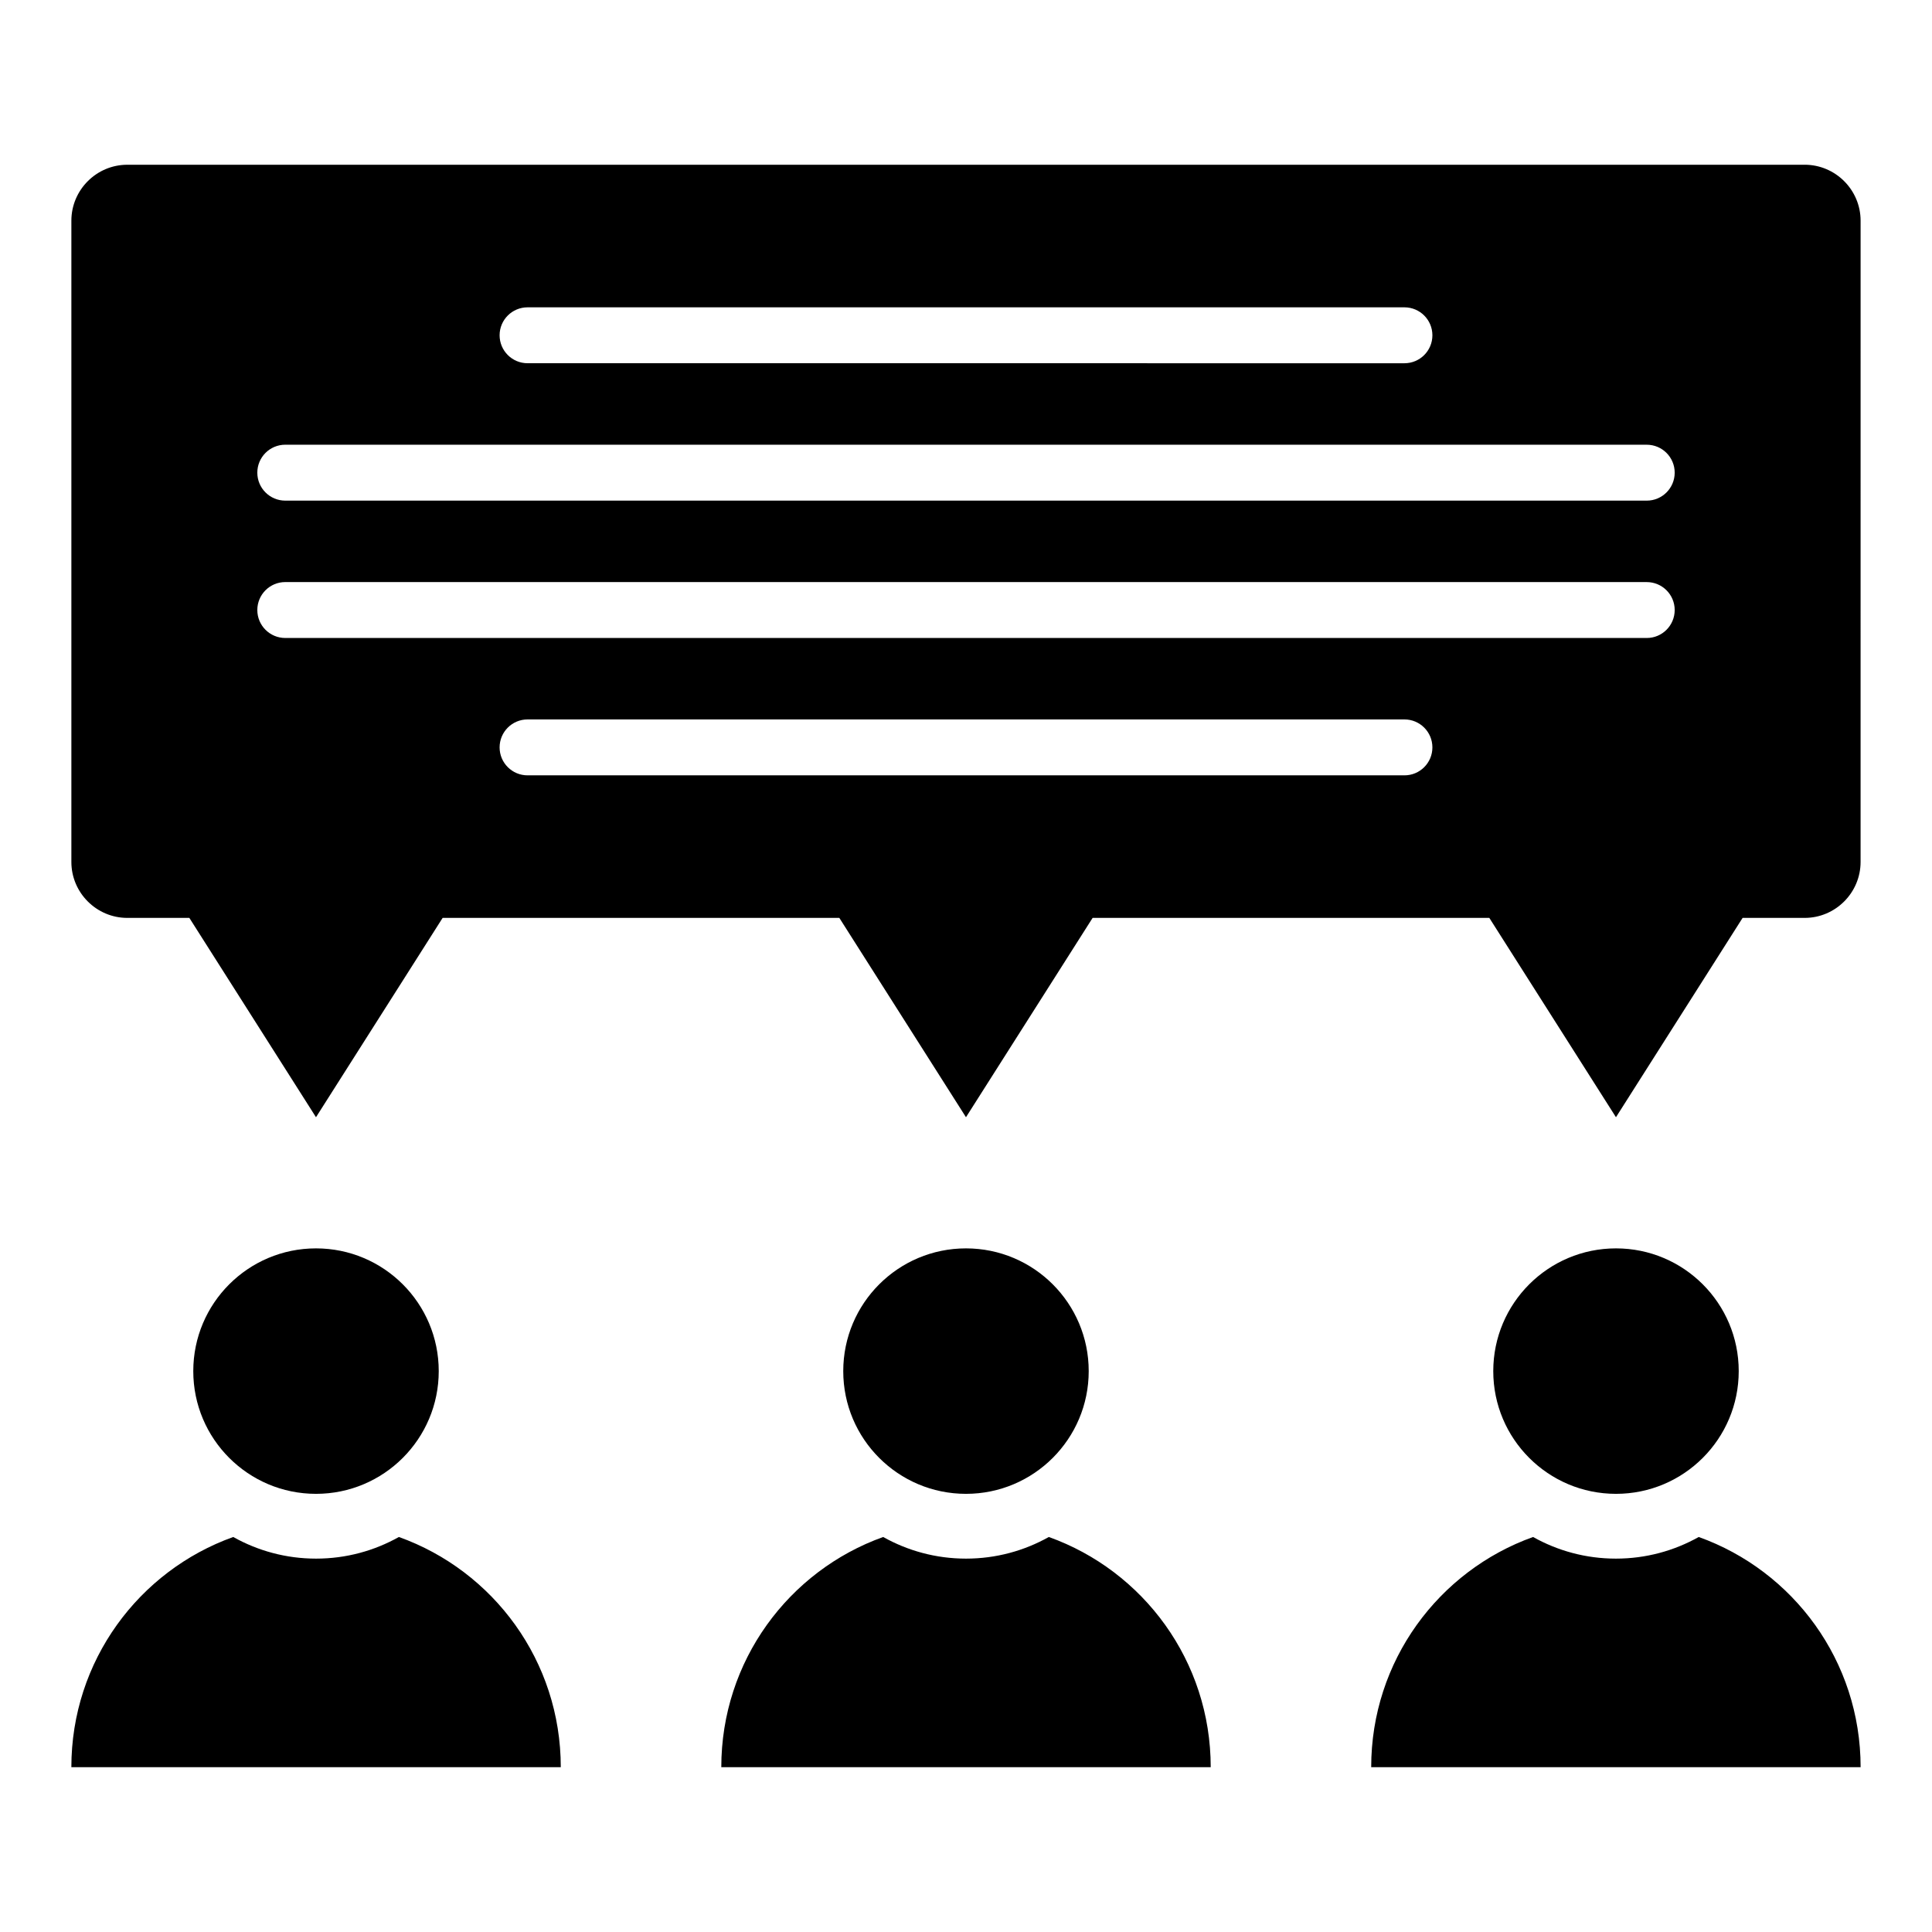
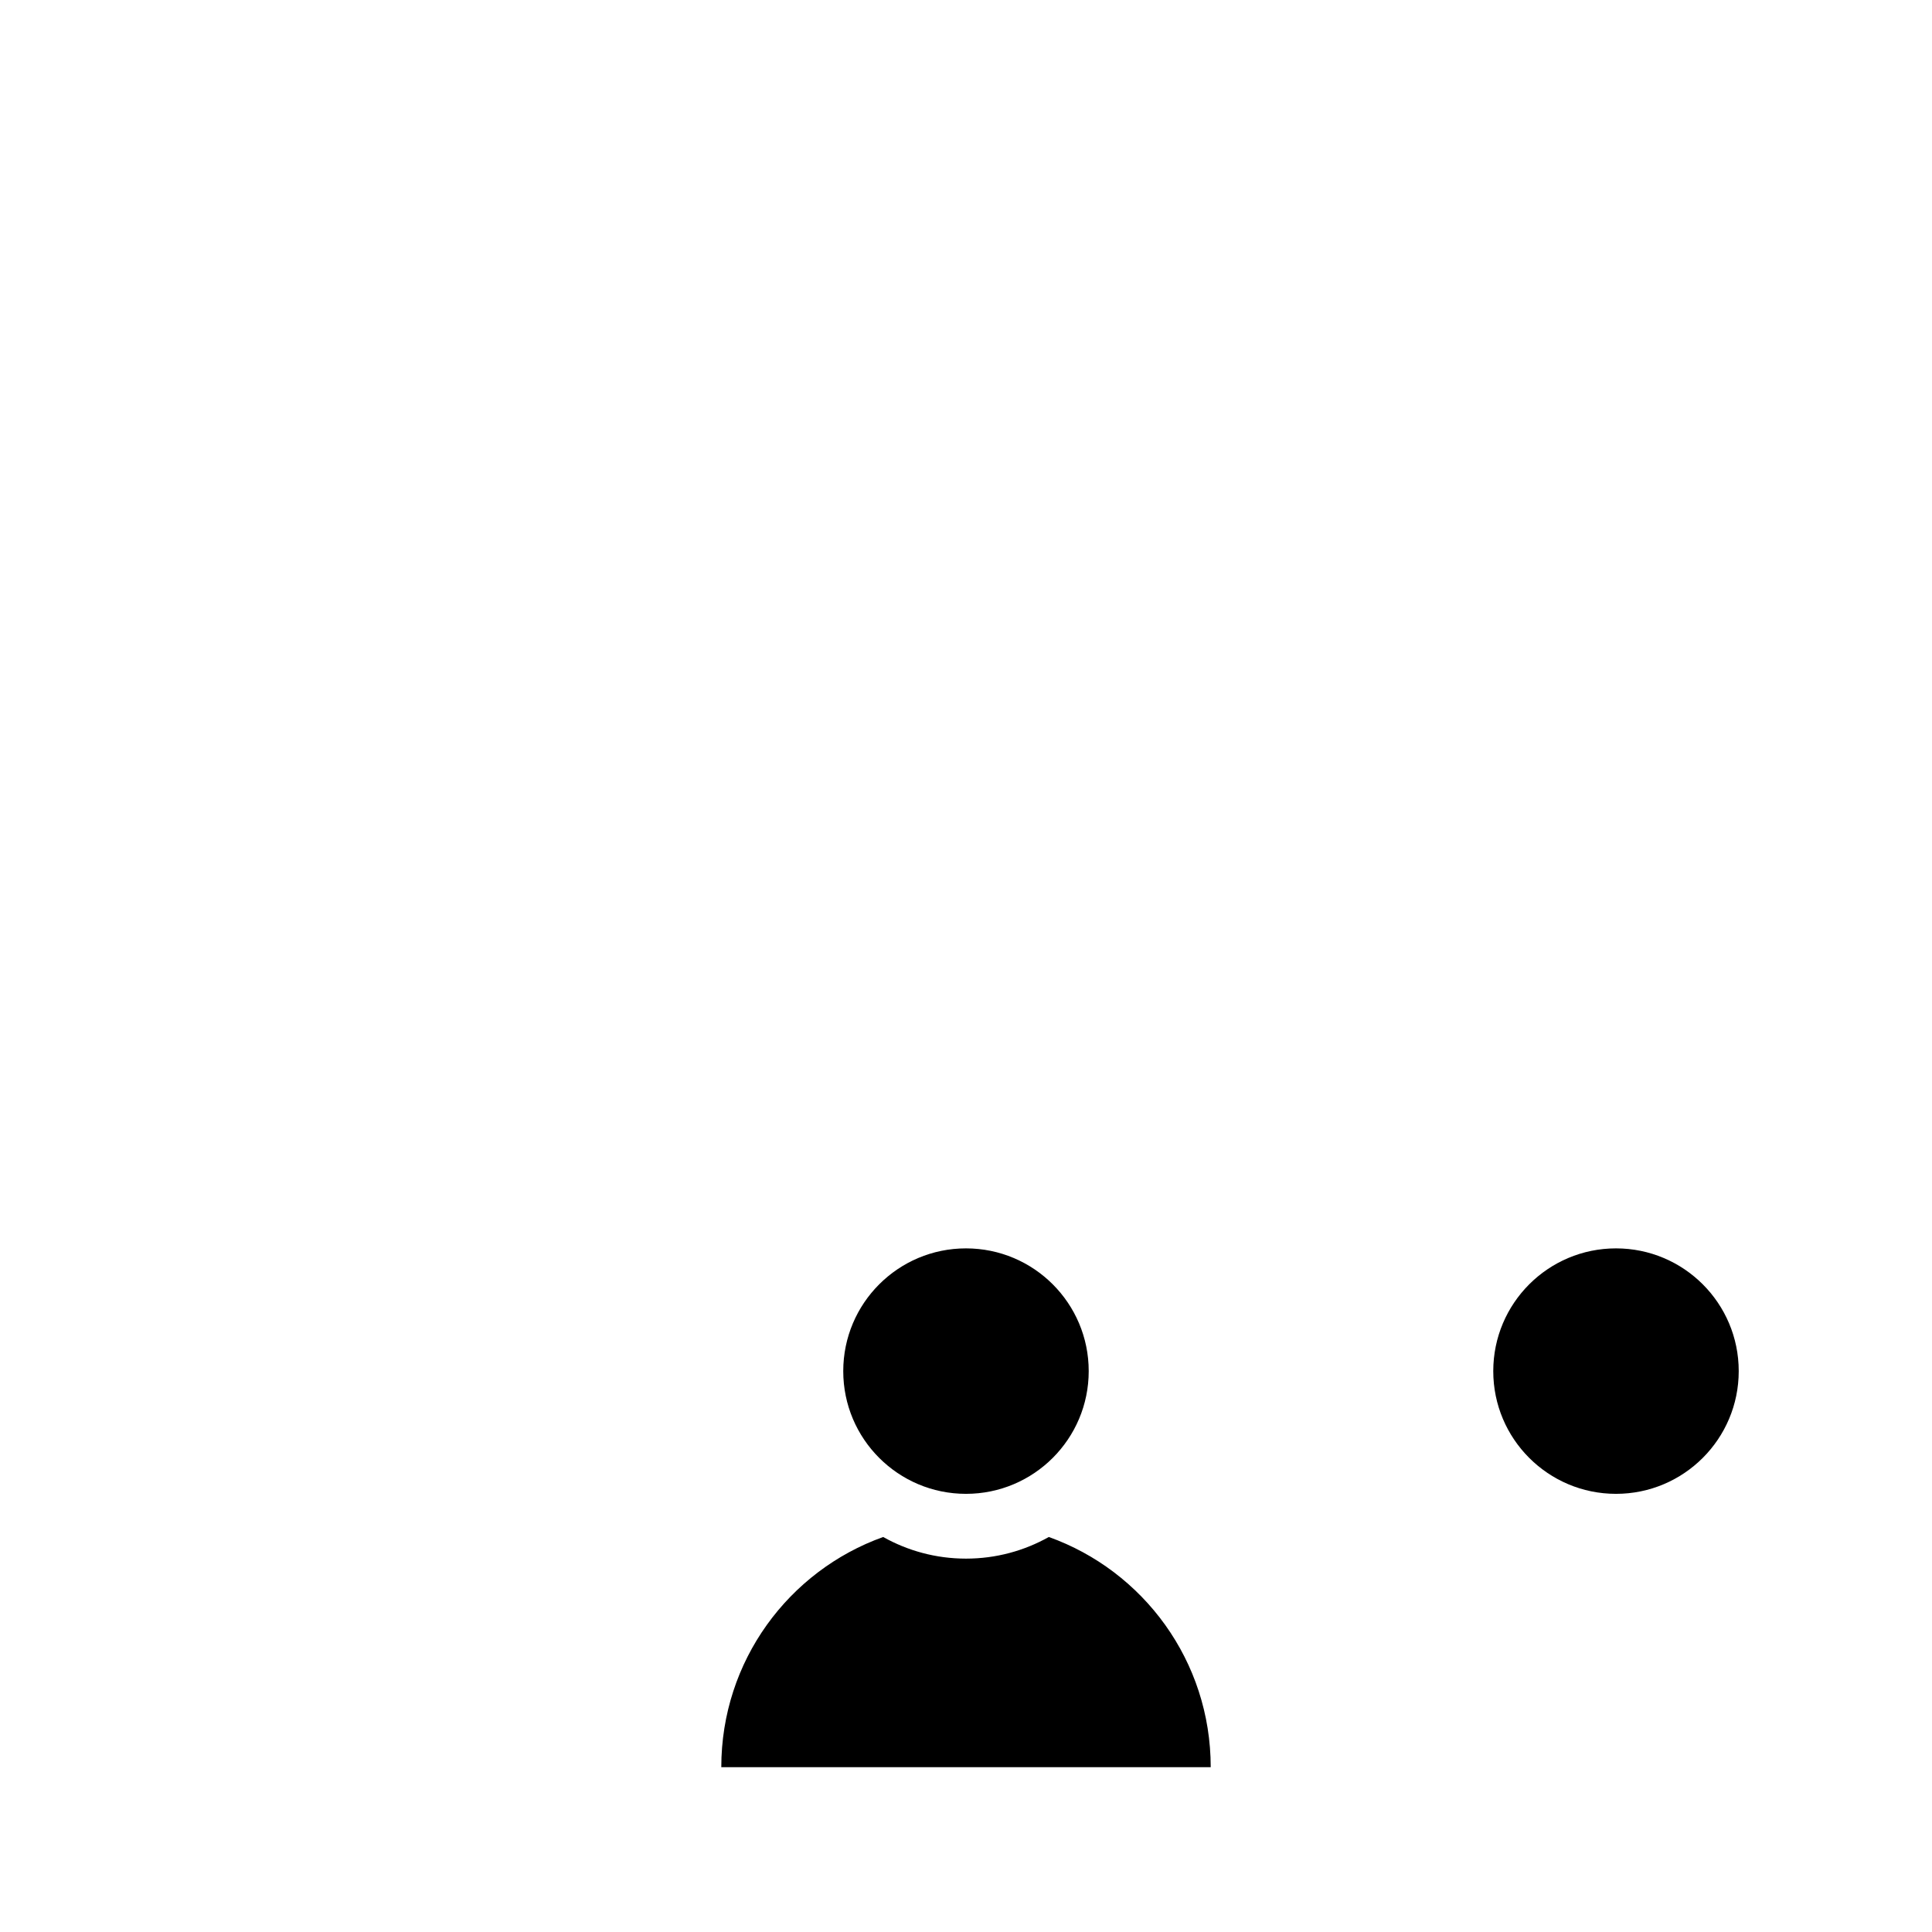
<svg xmlns="http://www.w3.org/2000/svg" fill="#000000" width="800px" height="800px" version="1.1" viewBox="144 144 512 512">
  <g>
-     <path d="m162.91 612.33c0-28.16 17.871-52.051 42.902-61.012 6.496 3.648 13.984 5.734 21.949 5.734 7.965 0 15.453-2.086 21.949-5.734 25.031 8.961 42.902 32.852 42.902 61.012z" />
    <path d="m335.15 612.33c0-28.16 17.871-52.051 42.902-61.012 6.496 3.648 13.984 5.734 21.949 5.734s15.453-2.086 21.949-5.734c25.031 8.961 42.902 32.852 42.902 61.012z" />
-     <path d="m507.38 612.33c0-28.16 17.871-52.051 42.902-61.012 6.496 3.648 13.984 5.734 21.949 5.734s15.453-2.086 21.949-5.734c25.031 8.961 42.902 32.852 42.902 61.012z" />
-     <path d="m260.27 507.36c0 17.961-14.562 32.523-32.527 32.523-17.961 0-32.523-14.562-32.523-32.523 0-17.965 14.562-32.527 32.523-32.527 17.965 0 32.527 14.562 32.527 32.527" />
    <path d="m432.52 507.36c0 17.961-14.562 32.523-32.523 32.523-17.965 0-32.527-14.562-32.527-32.523 0-17.965 14.562-32.527 32.527-32.527 17.961 0 32.523 14.562 32.523 32.527" />
    <path d="m604.78 507.36c0 17.961-14.562 32.523-32.523 32.523-17.965 0-32.527-14.562-32.527-32.523 0-17.965 14.562-32.527 32.527-32.527 17.961 0 32.523 14.562 32.523 32.527" />
-     <path d="m622.27 187.66h-444.54c-8.152 0-14.816 6.668-14.816 14.816v169.96c0 8.148 6.668 14.816 14.816 14.816h16.449l33.562 52.824 33.562-52.824h105.13l33.562 52.824 33.562-52.824h105.13l33.562 52.824 33.562-52.824h16.449c8.152 0 14.816-6.668 14.816-14.816l0.004-169.96c0-8.152-6.668-14.82-14.82-14.82zm-338.46 37.785h232.38c4.09 0 7.41 3.312 7.41 7.41 0 4.094-3.316 7.41-7.41 7.41l-232.38-0.004c-4.09 0-7.41-3.312-7.41-7.41 0.004-4.094 3.32-7.406 7.41-7.406zm232.38 124.03h-232.38c-4.09 0-7.41-3.312-7.41-7.41 0-4.094 3.316-7.41 7.41-7.41h232.38c4.09 0 7.41 3.312 7.41 7.41 0.004 4.094-3.316 7.41-7.406 7.41zm64.211-36.402h-360.8c-4.09 0-7.41-3.312-7.41-7.41 0-4.094 3.316-7.41 7.41-7.41l360.8 0.004c4.09 0 7.41 3.312 7.41 7.41-0.004 4.094-3.32 7.406-7.41 7.406zm0-36.402h-360.8c-4.09 0-7.41-3.312-7.41-7.41 0-4.094 3.316-7.41 7.41-7.41l360.8 0.004c4.09 0 7.41 3.312 7.41 7.41-0.004 4.094-3.32 7.406-7.41 7.406z" />
  </g>
</svg>